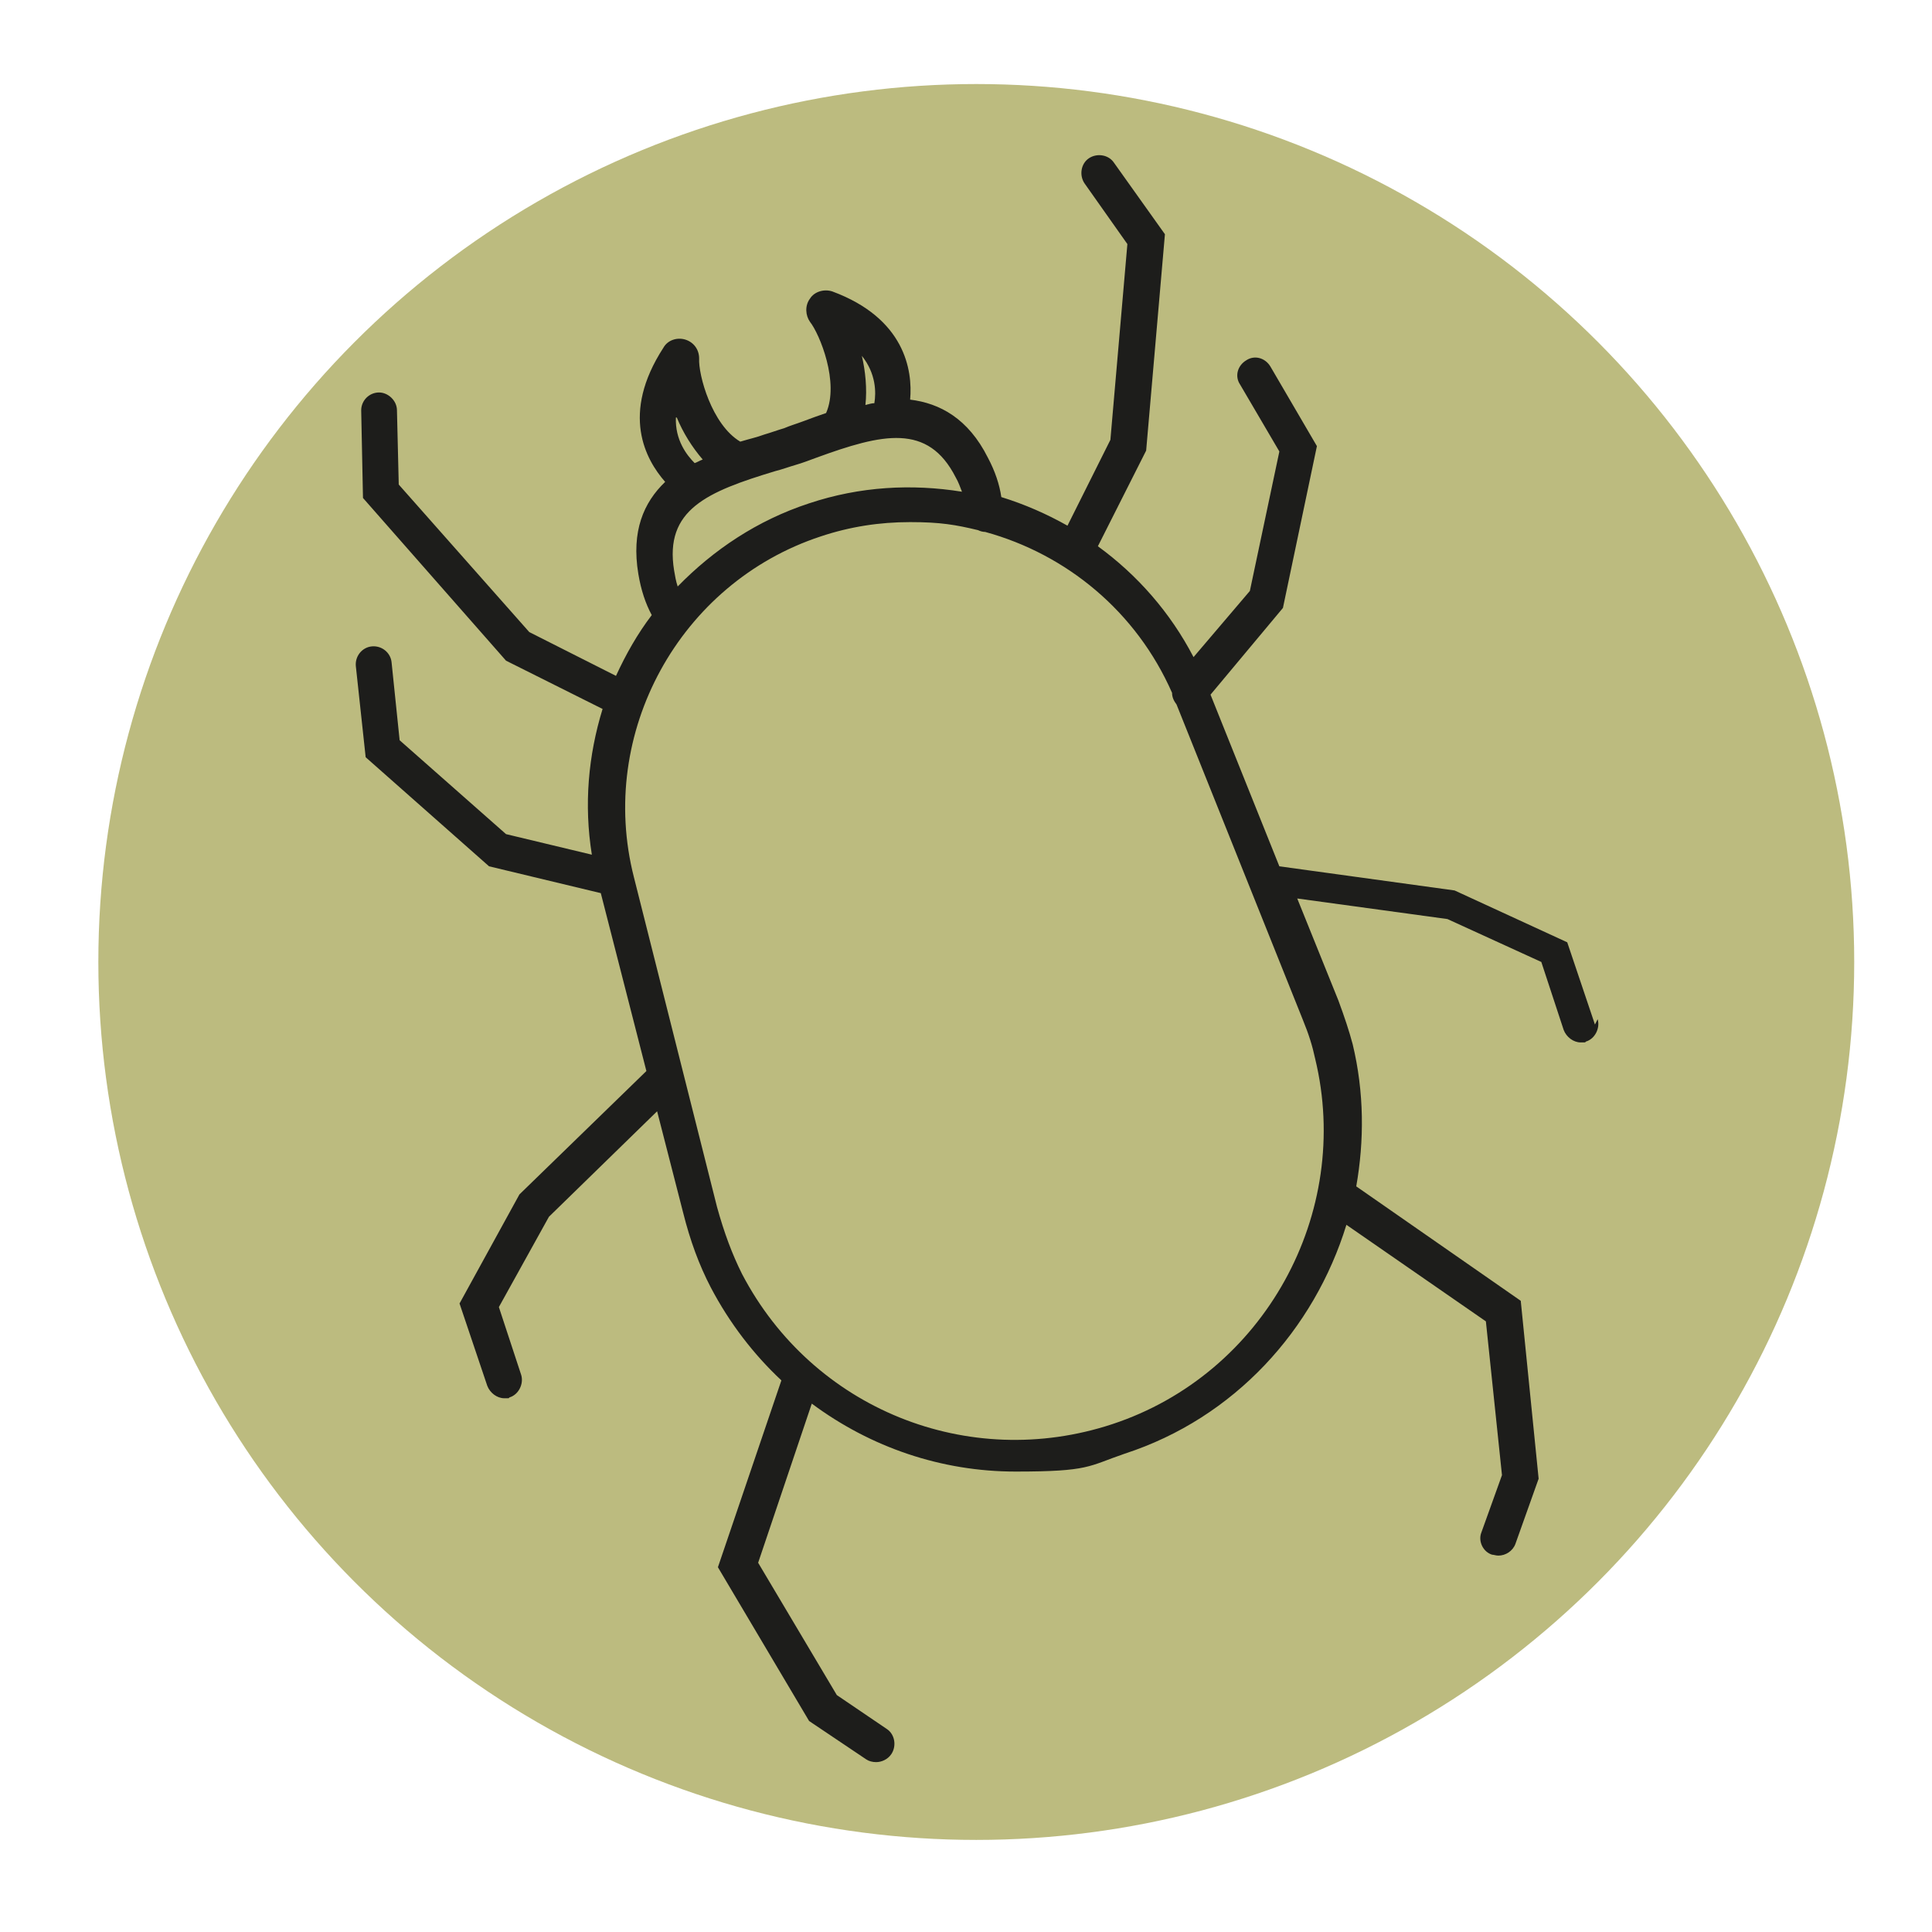
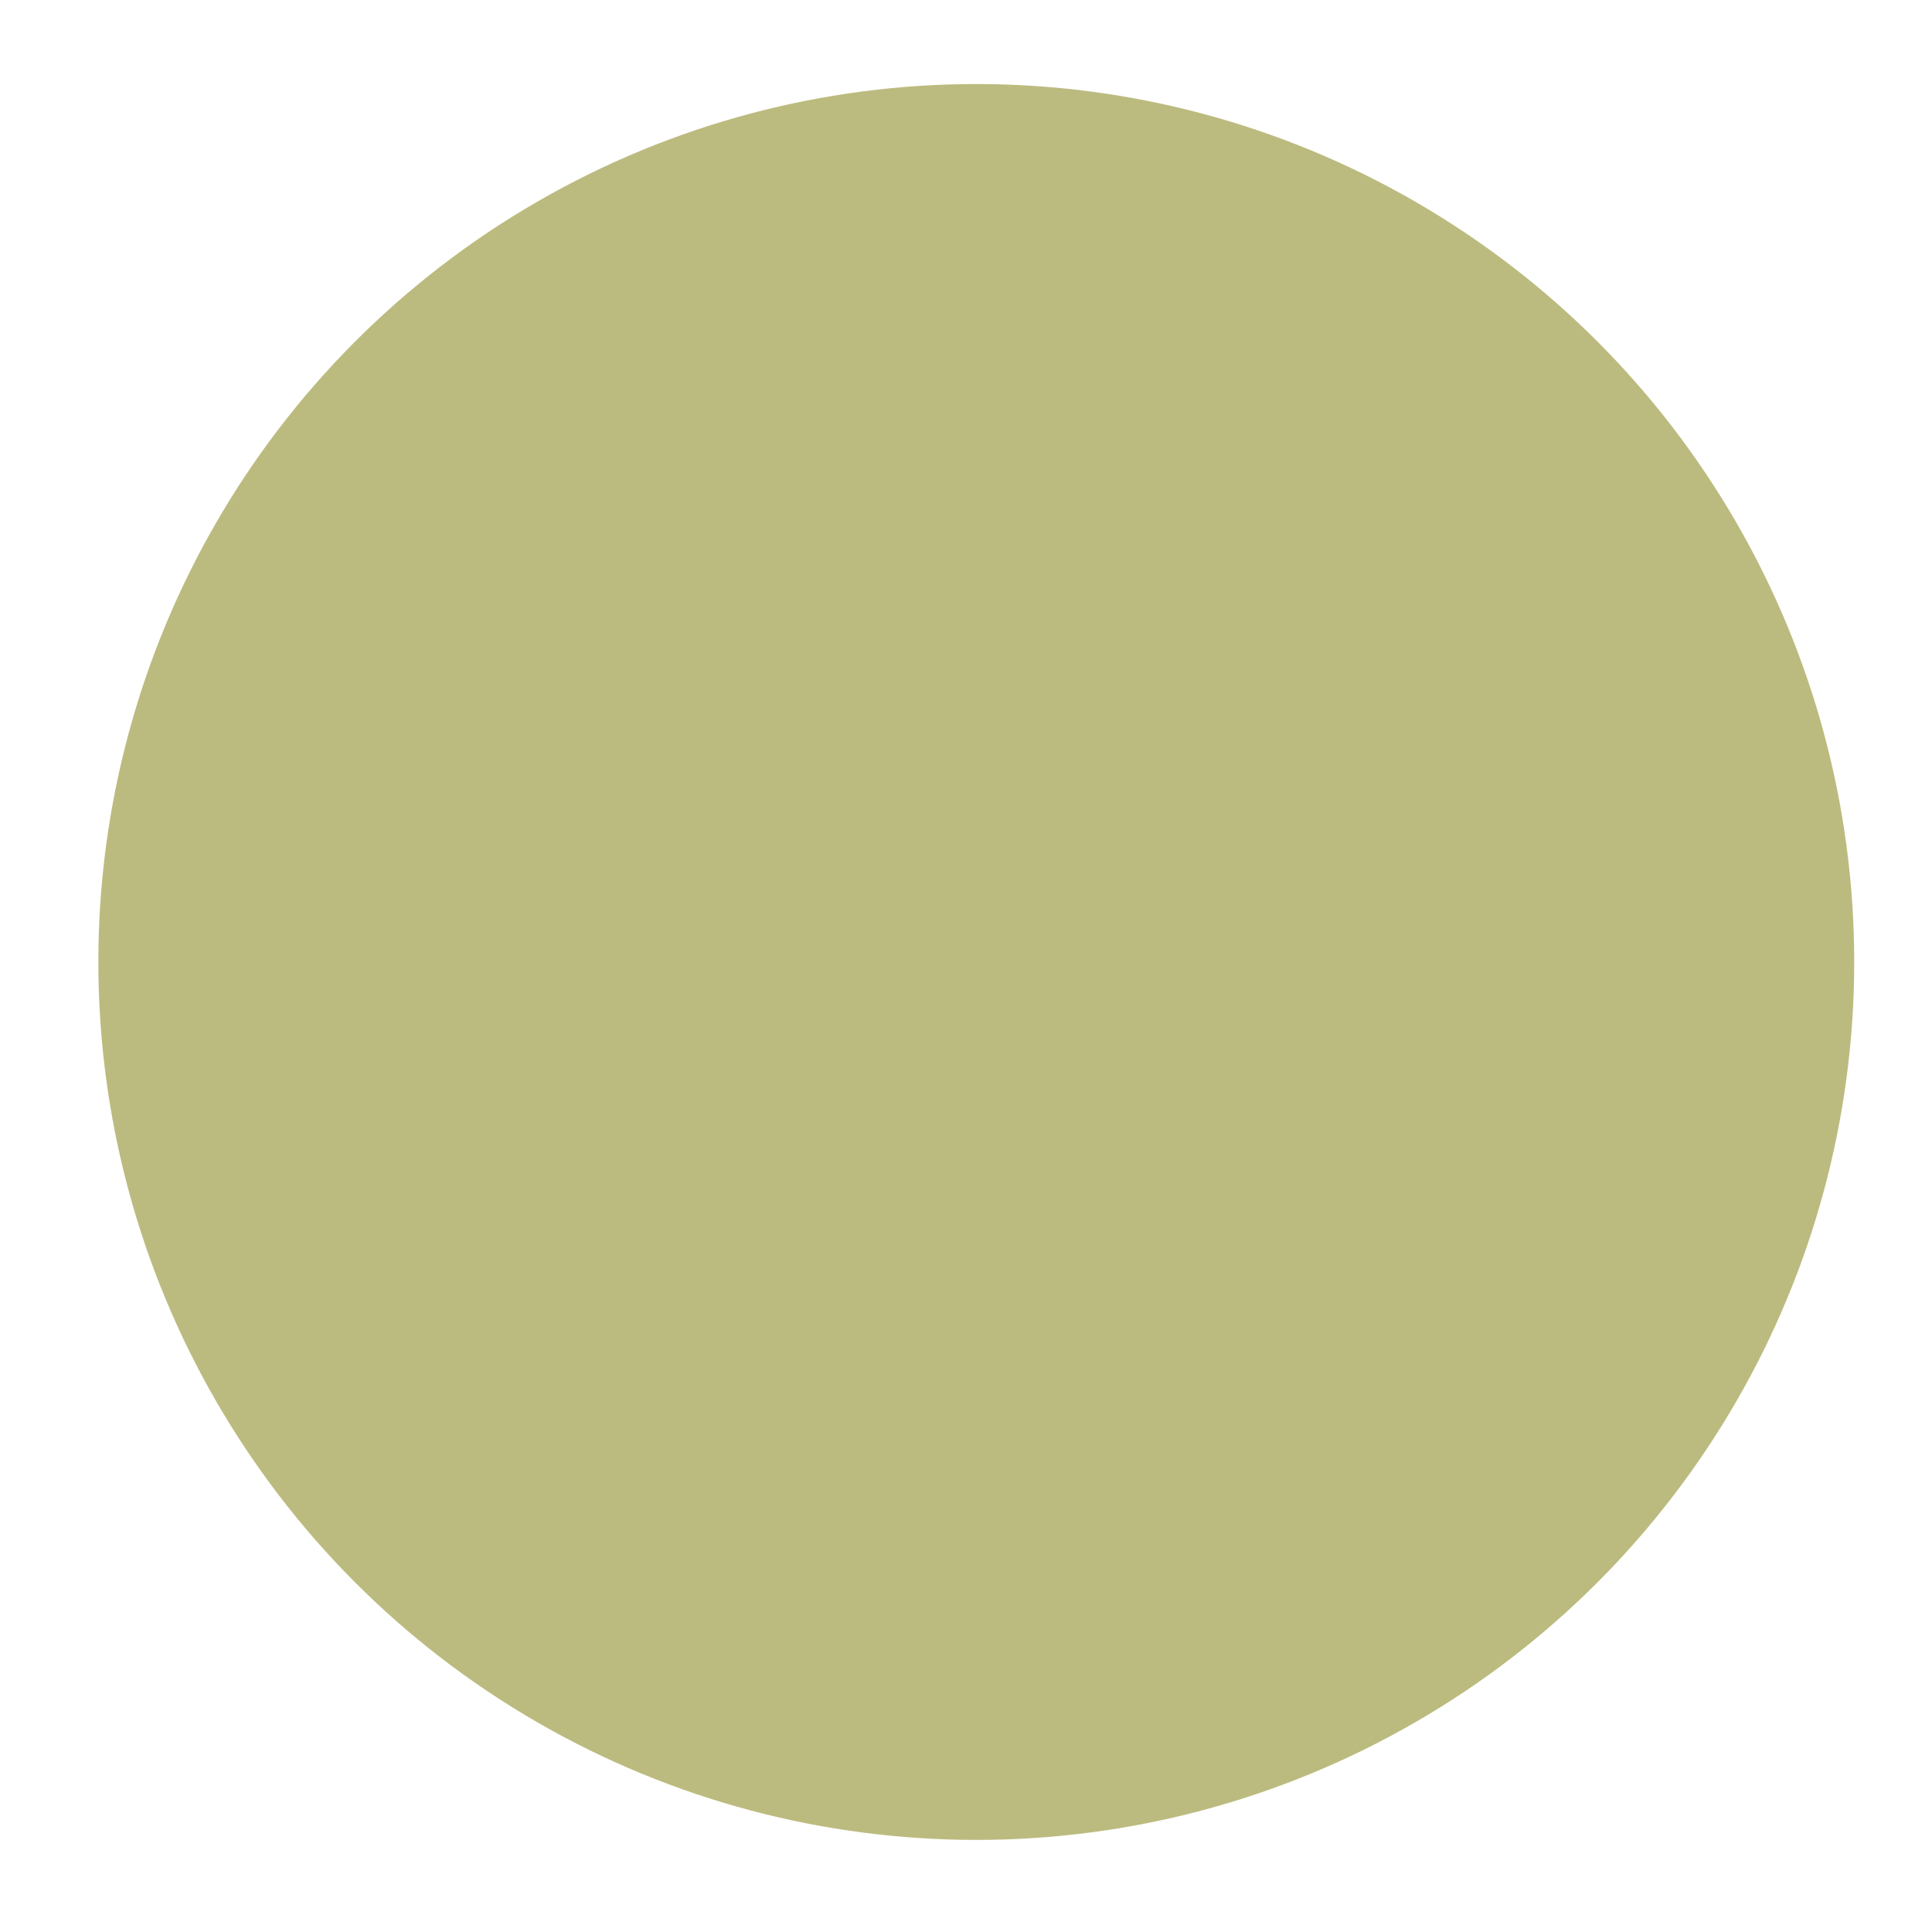
<svg xmlns="http://www.w3.org/2000/svg" id="Ebene_1" data-name="Ebene 1" viewBox="0 0 216.1 216.1">
  <defs>
    <style>      .cls-1 {        fill: #bcbb7f;      }      .cls-1, .cls-2 {        stroke-width: 0px;      }      .cls-2 {        fill: #1d1d1b;      }    </style>
  </defs>
  <circle class="cls-1" cx="109.2" cy="107.6" r="98.2" />
-   <path class="cls-2" d="M178.4,114.6l-3.1-9.2-12.6-5.8-19.6-2.7-7.7-19.2,8.1-9.7,3.8-18.1-5.2-8.9c-.6-1-1.8-1.3-2.7-.7-1,.6-1.3,1.8-.7,2.7l4.4,7.5-3.3,15.6-6.3,7.4c-2.6-5-6.3-9.2-10.7-12.4l5.4-10.7,2.1-24.2-5.7-8c-.6-.9-1.9-1.1-2.8-.5-.9.6-1.1,1.9-.5,2.8l4.8,6.8-1.9,21.9-4.8,9.6c-2.3-1.3-4.8-2.4-7.4-3.2-.2-1.4-.7-2.9-1.5-4.4-2.2-4.4-5.4-6.1-8.7-6.5.3-3.3-.6-9.1-8.7-12.1-.9-.3-2,0-2.5.8-.6.8-.5,1.9,0,2.6,1.1,1.4,3.3,6.8,1.8,10.2-.9.3-1.7.6-2.5.9-.8.3-1.5.5-2.2.8-.7.2-1.5.5-2.2.7-.8.3-1.7.5-2.7.8-3.2-1.9-4.7-7.5-4.6-9.3,0-1-.6-1.8-1.5-2.1-.9-.3-2,0-2.5.9-4.8,7.4-2,12.5.2,15-2.4,2.3-3.8,5.5-3,10.3.3,1.8.8,3.3,1.5,4.6-1.6,2.1-2.9,4.4-4,6.8l-9.7-4.9-14.6-16.5-.2-8.3c0-1.1-1-2-2-2-1.1,0-2,.9-2,2l.2,9.8,16,18.2,10.8,5.4c-1.6,5.2-2.1,10.7-1.2,16.3l-9.6-2.3-11.9-10.5-.9-8.7c-.1-1.1-1.1-1.9-2.2-1.8-1.1.1-1.9,1.1-1.8,2.2l1.1,10.2,13.8,12.2,12.5,3,5.1,19.9-14.2,13.8-6.7,12.2,3.1,9.2c.3.8,1.1,1.4,1.9,1.4s.4,0,.6-.1c1-.3,1.6-1.5,1.3-2.5l-2.5-7.6,5.6-10.1,12.1-11.8,2.9,11.3c.8,3.2,1.8,5.9,3.1,8.4,2.1,4,4.8,7.5,7.9,10.4l-7.1,20.9,10.2,17.2,6.4,4.3c.3.2.7.3,1.1.3.6,0,1.3-.3,1.7-.9.6-.9.4-2.2-.5-2.8l-5.6-3.8-8.8-14.8,6-17.8c6.6,4.9,14.5,7.6,22.8,7.6s8.1-.6,12.2-2c12.3-4,21.2-13.9,24.8-25.6l15.6,10.8,1.8,17.2-2.3,6.4c-.4,1,.2,2.2,1.2,2.5.2,0,.4.1.7.1.8,0,1.6-.5,1.9-1.3l2.6-7.3-2-19.9-18.4-12.8c.9-5.1.9-10.5-.4-15.9-.4-1.5-.9-3-1.6-4.9l-4.6-11.4,16.8,2.3,10.5,4.8,2.5,7.6c.3.8,1.1,1.4,1.9,1.4s.4,0,.6-.1c1-.3,1.6-1.5,1.3-2.5ZM96.4,39.8c1.6,2,1.6,4.1,1.4,5.3-.3,0-.6.1-1,.2.2-1.8,0-3.8-.4-5.5ZM75.7,46.7c.7,1.7,1.7,3.3,2.9,4.7-.3.1-.6.3-.9.4-.9-.9-2.2-2.6-2.1-5.1ZM75.4,63.8c-1.1-6.8,3.7-8.8,11.3-11.1.8-.2,1.6-.5,2.3-.7,0,0,0,0,0,0,0,0,0,0,0,0,0,0,0,0,0,0,0,0,0,0,0,0,.7-.2,1.5-.5,2.3-.8,7.4-2.7,12.5-3.9,15.6,2.2.3.5.5,1.1.7,1.6-5.6-.9-11.4-.6-17.1,1.3-5.8,1.9-10.7,5.2-14.7,9.3-.2-.6-.3-1.2-.4-1.8ZM147.1,118.4c4.2,17.3-5.7,35.3-22.7,40.9-16.1,5.3-33.5-1.7-41.4-16.8-1.1-2.2-2-4.6-2.8-7.5l-9.3-36.9c-4.1-16.1,5.1-32.9,20.9-38.1,3.3-1.1,6.6-1.6,10-1.6s5.1.3,7.6.9c.2.1.5.2.8.2,9.1,2.5,16.9,8.9,20.9,18,0,.5.2.9.5,1.3l14.1,35.2c.7,1.7,1.1,3,1.4,4.4Z" />
</svg>